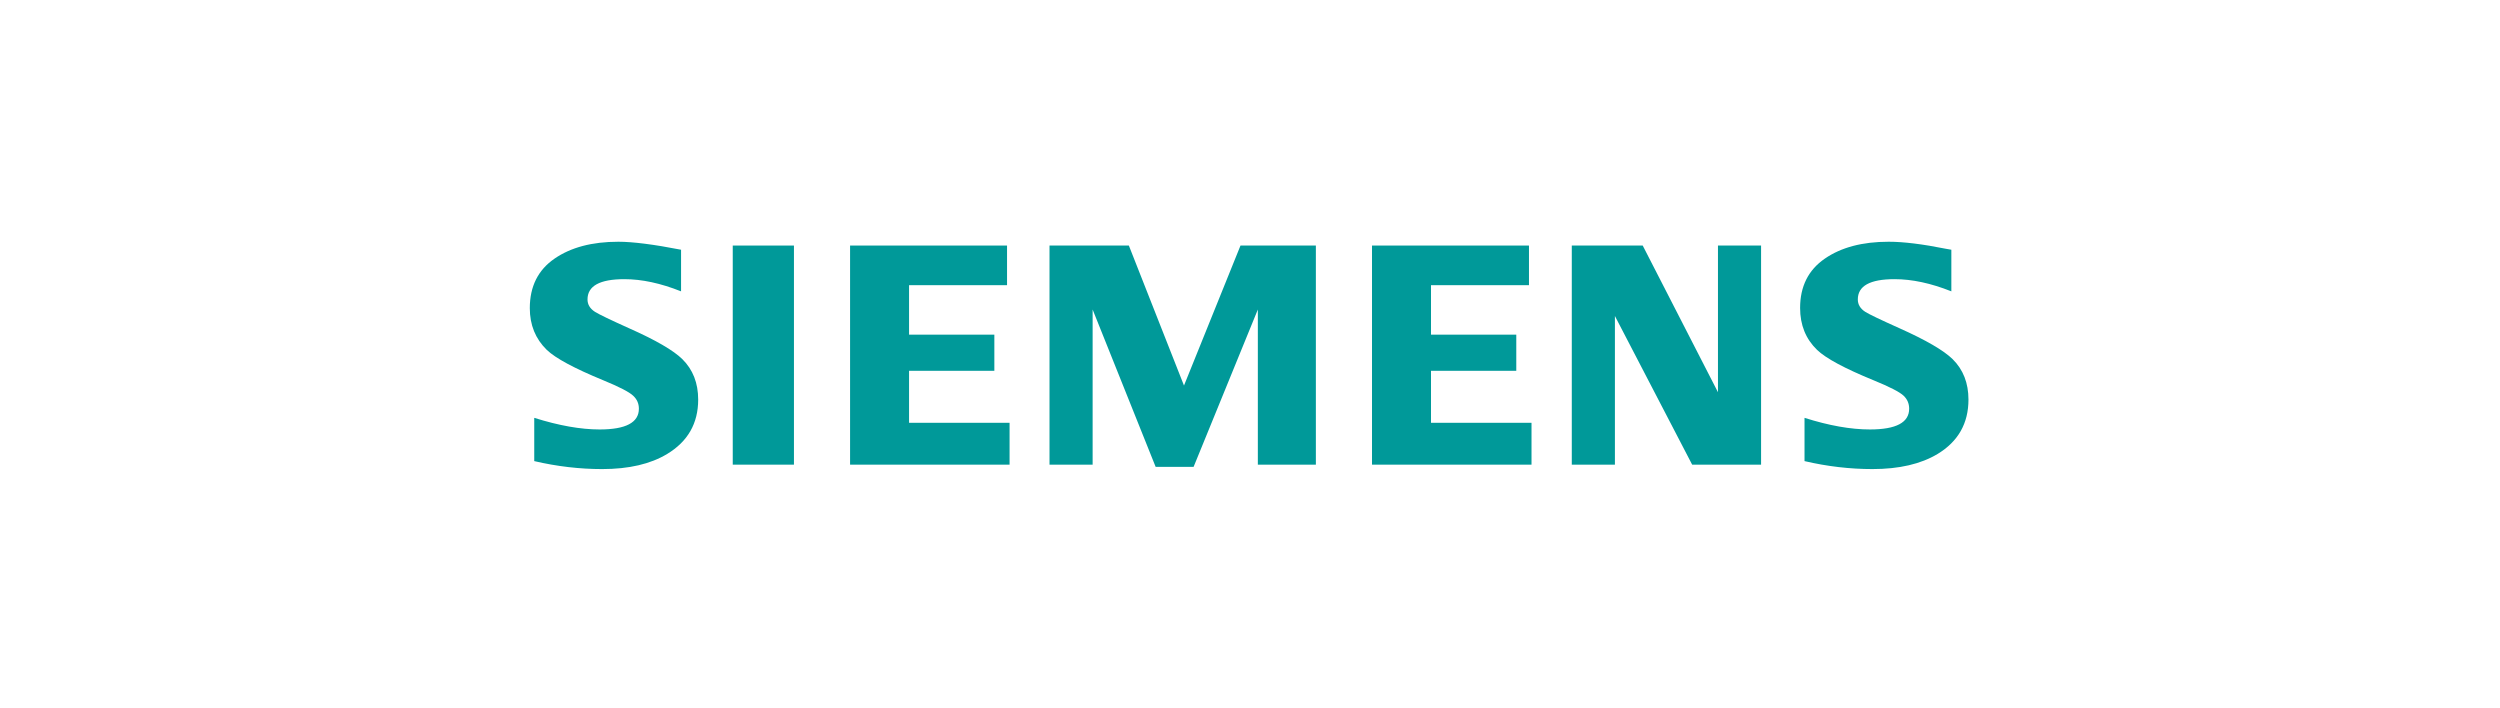
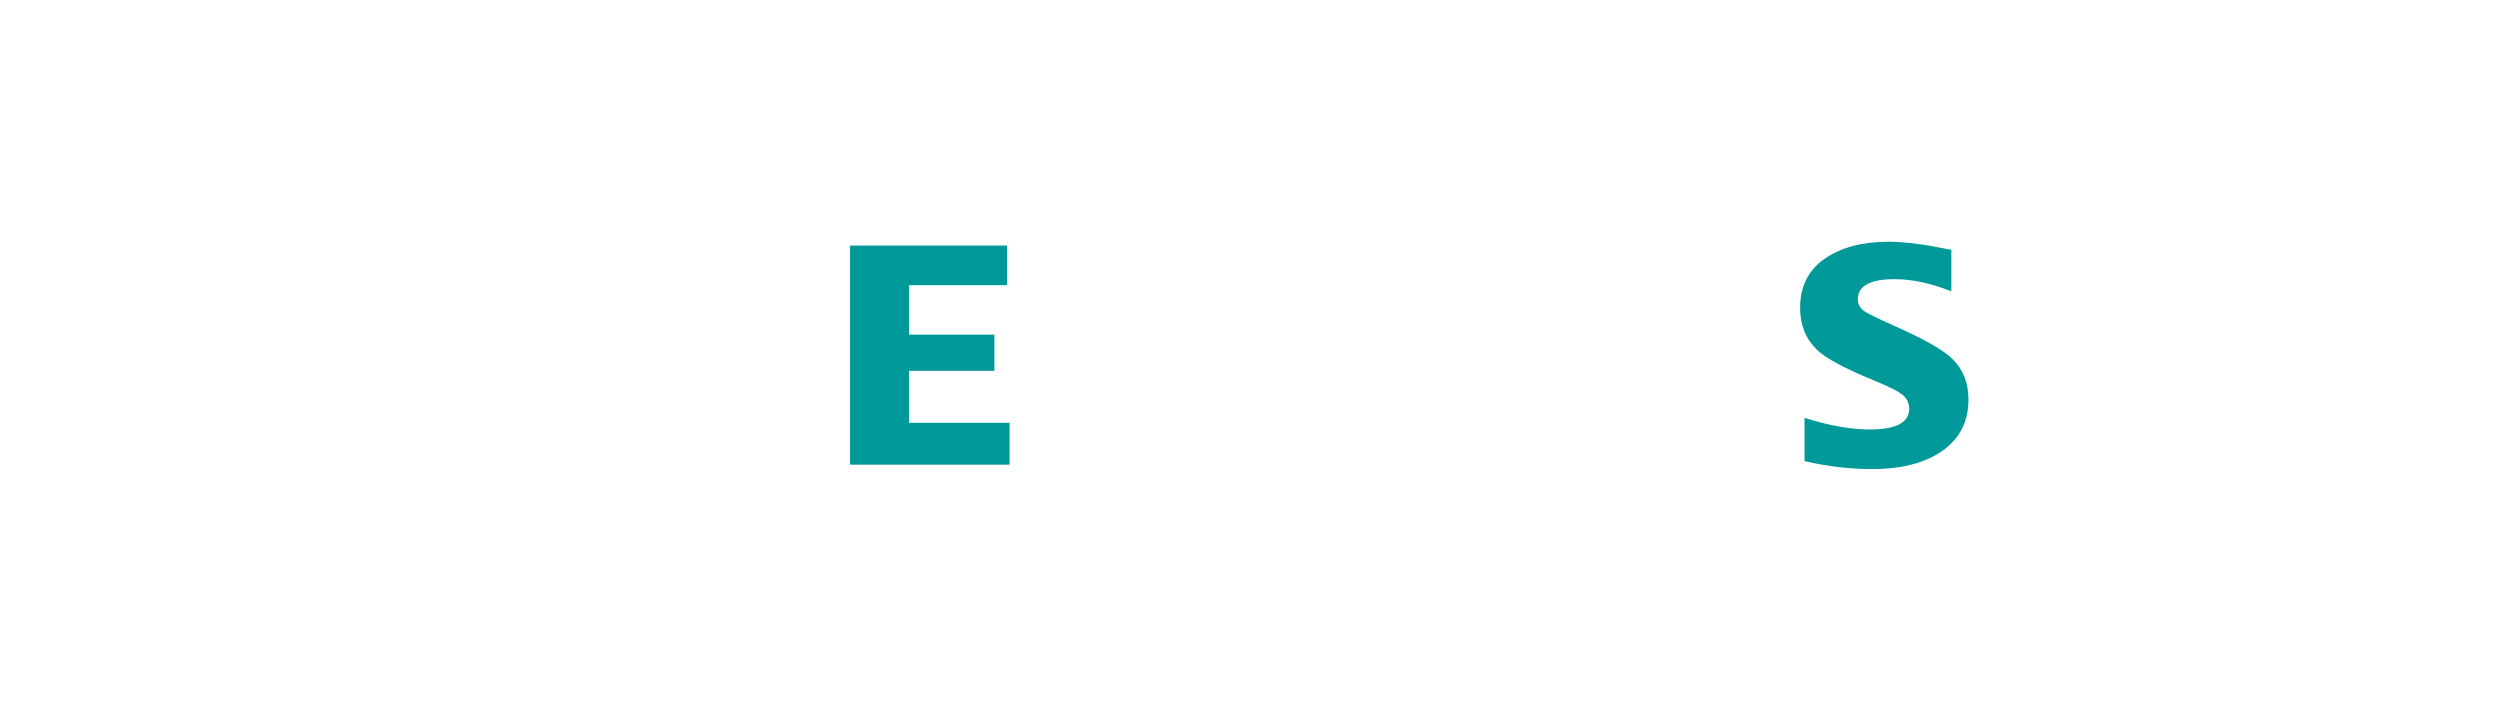
<svg xmlns="http://www.w3.org/2000/svg" width="600" height="170" viewBox="0 0 600 170" fill="none">
-   <path fill-rule="evenodd" clip-rule="evenodd" d="M128.219 110.666V100.281C134.13 102.141 139.36 103.072 143.91 103.072C150.191 103.072 153.333 101.411 153.333 98.093C153.333 96.856 152.875 95.816 151.959 94.974C151.022 94.081 148.622 92.844 144.765 91.258C137.845 88.412 133.333 85.986 131.234 83.978C128.513 81.329 127.153 77.988 127.153 73.951C127.153 68.752 129.135 64.789 133.096 62.066C137.013 59.367 142.114 58.018 148.407 58.018C151.873 58.018 156.891 58.656 163.455 59.934V69.924C158.571 67.973 154.038 67 149.85 67C143.952 67 141.003 68.619 141.003 71.865C141.003 73.079 141.597 74.068 142.787 74.835C143.776 75.456 146.502 76.767 150.958 78.773C157.374 81.623 161.645 84.1 163.774 86.207C166.299 88.706 167.564 91.94 167.564 95.904C167.564 101.601 165.086 105.947 160.133 108.942C156.121 111.37 150.918 112.579 144.528 112.579C139.131 112.579 133.694 111.944 128.219 110.666Z" fill="#009999" />
-   <path fill-rule="evenodd" clip-rule="evenodd" d="M175.859 58.932H190.547V111.517H175.859V58.932Z" fill="#009999" />
  <path fill-rule="evenodd" clip-rule="evenodd" d="M204.019 111.517V58.932H241.69V68.443H218.175V80.317H238.644V88.992H218.175V101.471H242.296V111.517H204.019Z" fill="#009999" />
-   <path fill-rule="evenodd" clip-rule="evenodd" d="M251.883 111.517V58.932H270.927L284.157 92.531L297.72 58.932H315.808V111.517H301.882V74.285L286.461 112.05H277.356L262.231 74.285V111.517H251.883Z" fill="#009999" />
-   <path fill-rule="evenodd" clip-rule="evenodd" d="M329.282 111.517V58.932H366.953V68.443H343.44V80.317H363.908V88.992H343.44V101.471H367.563V111.517H329.282Z" fill="#009999" />
-   <path fill-rule="evenodd" clip-rule="evenodd" d="M377.228 111.517V58.932H394.251L412.312 94.133V58.932H422.658V111.517H406.118L387.578 75.841V111.517H377.228Z" fill="#009999" />
  <path fill-rule="evenodd" clip-rule="evenodd" d="M433.086 110.666V100.281C438.946 102.141 444.176 103.071 448.779 103.071C455.062 103.071 458.199 101.411 458.199 98.092C458.199 96.855 457.754 95.816 456.868 94.974C455.927 94.081 453.516 92.843 449.637 91.257C442.737 88.435 438.22 86.01 436.102 83.978C433.383 81.352 432.025 77.999 432.025 73.915C432.025 68.738 434.002 64.788 437.968 62.065C441.879 59.366 446.986 58.017 453.279 58.017C456.817 58.017 461.401 58.579 467.024 59.708L468.323 59.933V69.923C463.438 67.972 458.892 66.999 454.681 66.999C448.806 66.999 445.876 68.618 445.876 71.865C445.876 73.078 446.467 74.067 447.653 74.835C448.596 75.431 451.332 76.744 455.863 78.773C462.231 81.622 466.493 84.099 468.64 86.206C471.169 88.705 472.431 91.939 472.431 95.903C472.431 101.6 469.968 105.946 465.04 108.941C461.004 111.369 455.788 112.578 449.399 112.578C443.996 112.579 438.556 111.943 433.086 110.666Z" fill="#009999" />
</svg>